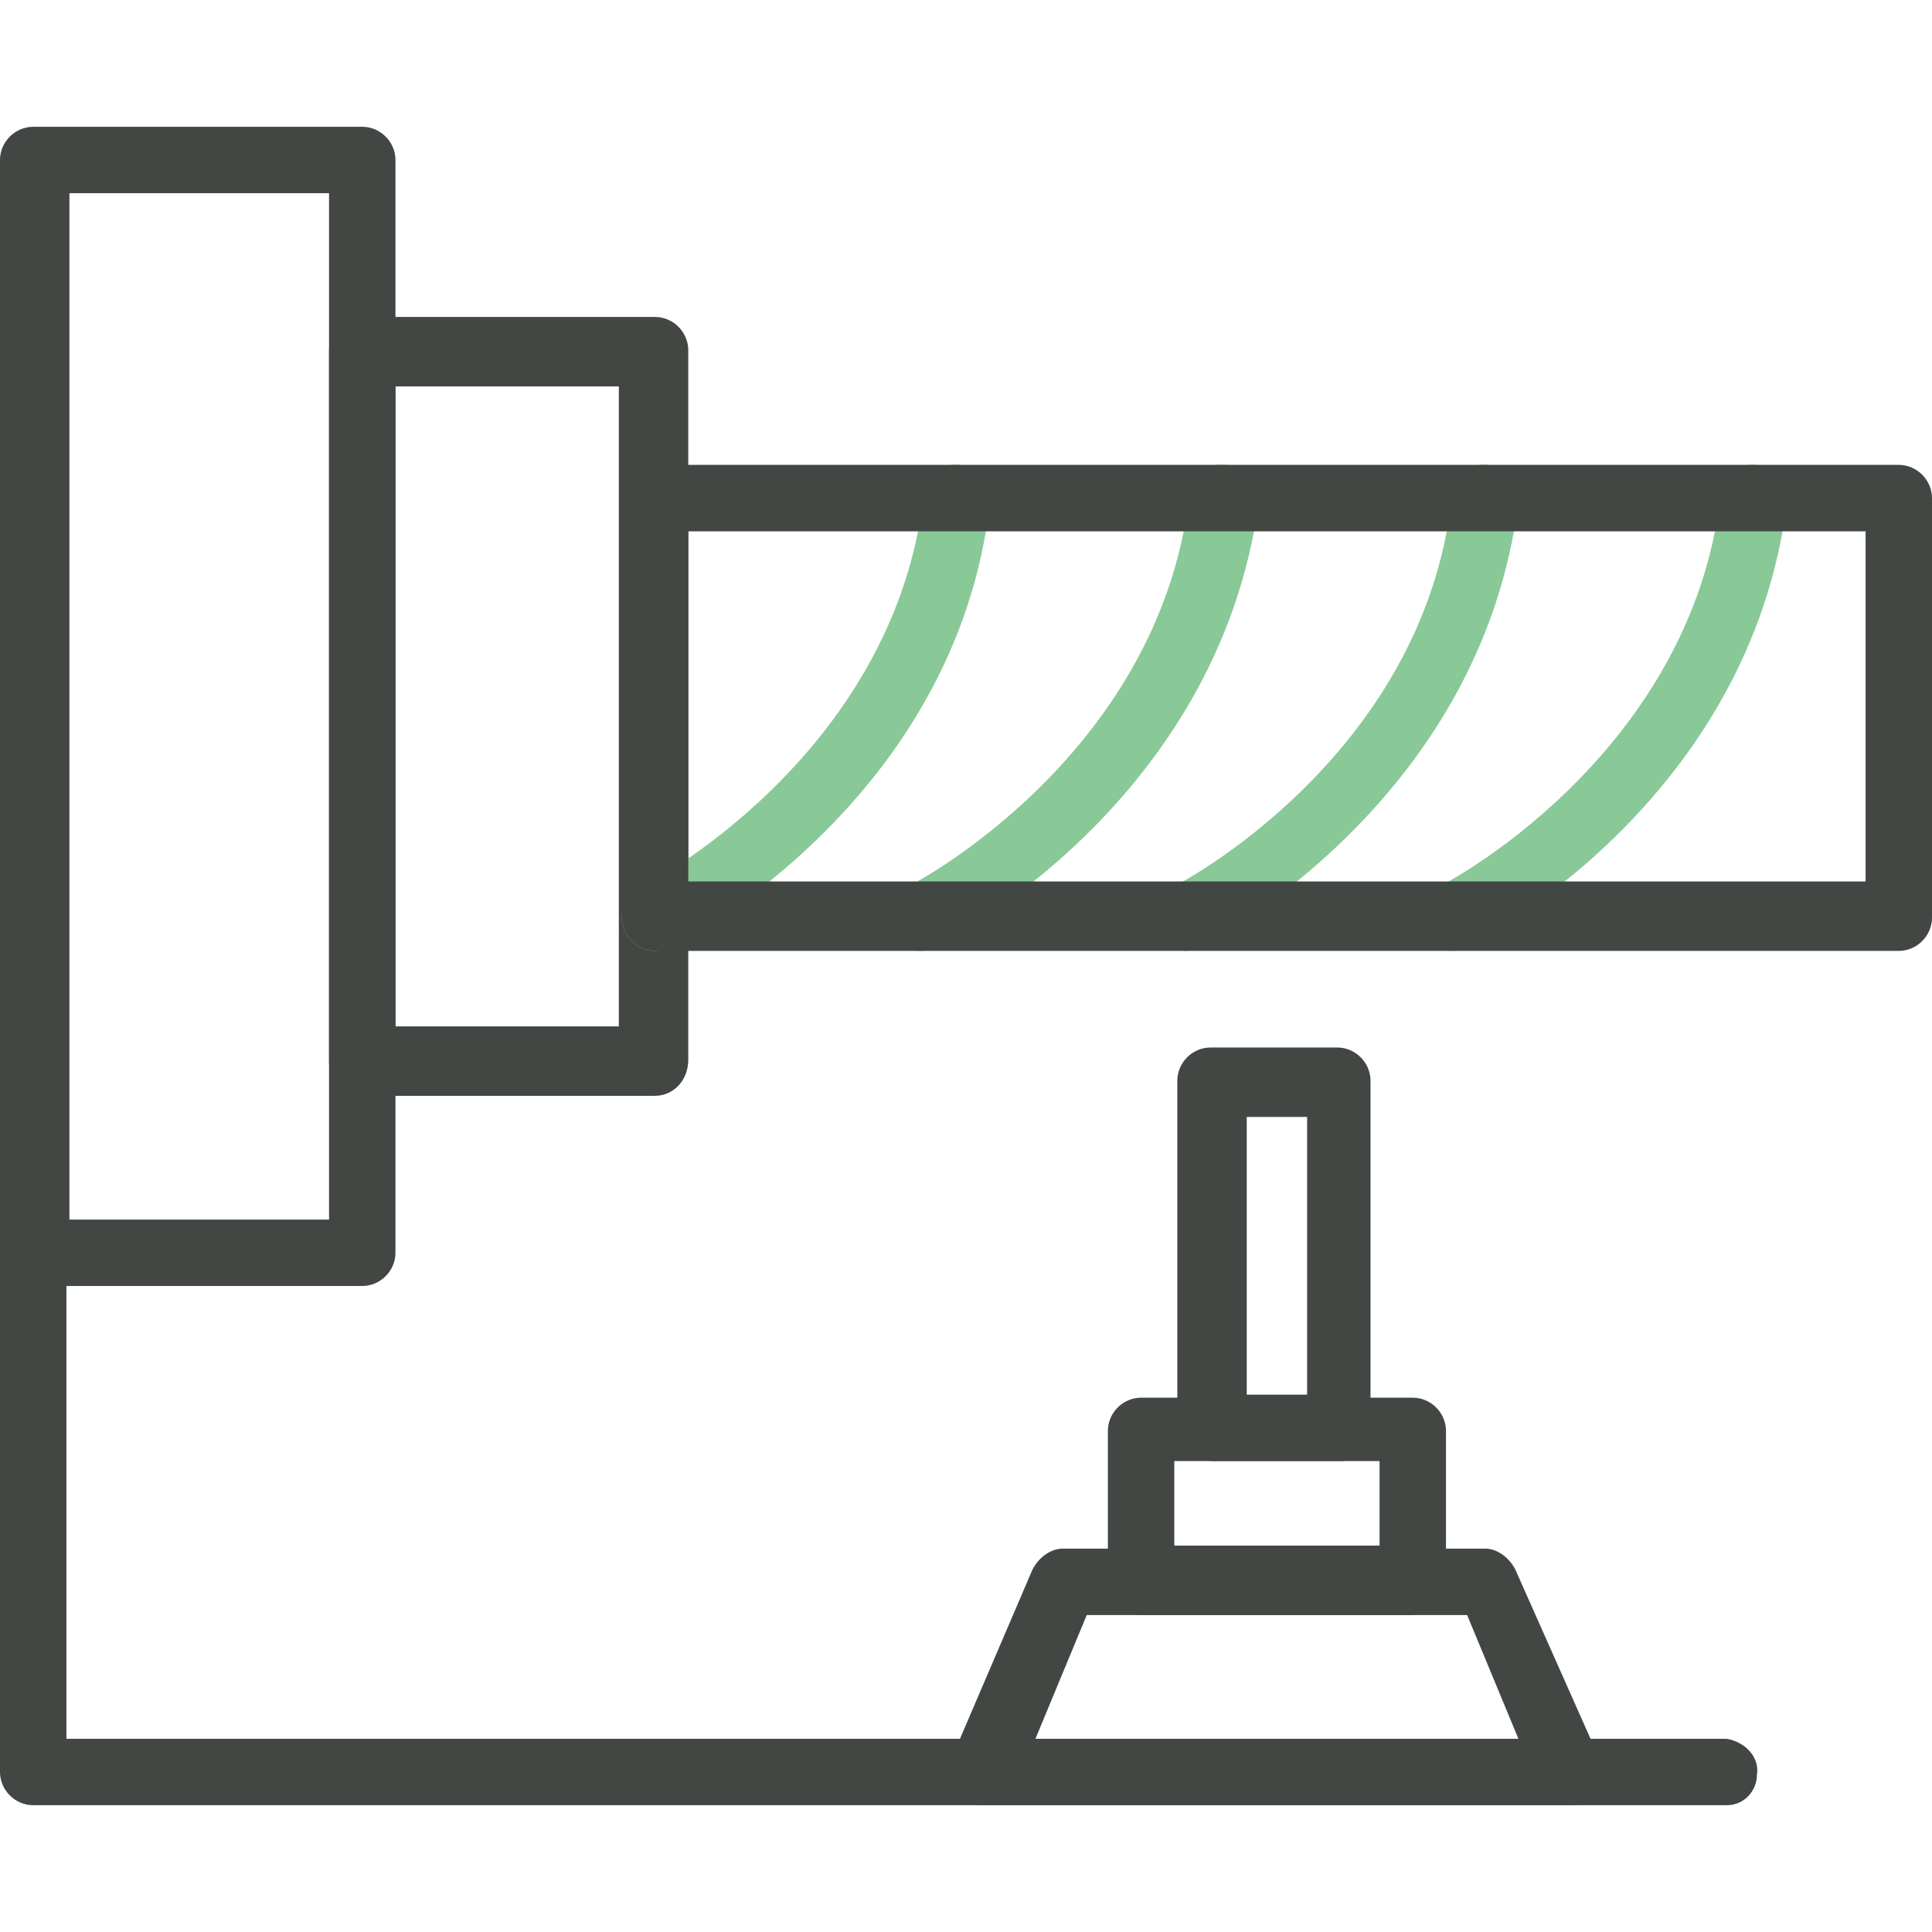
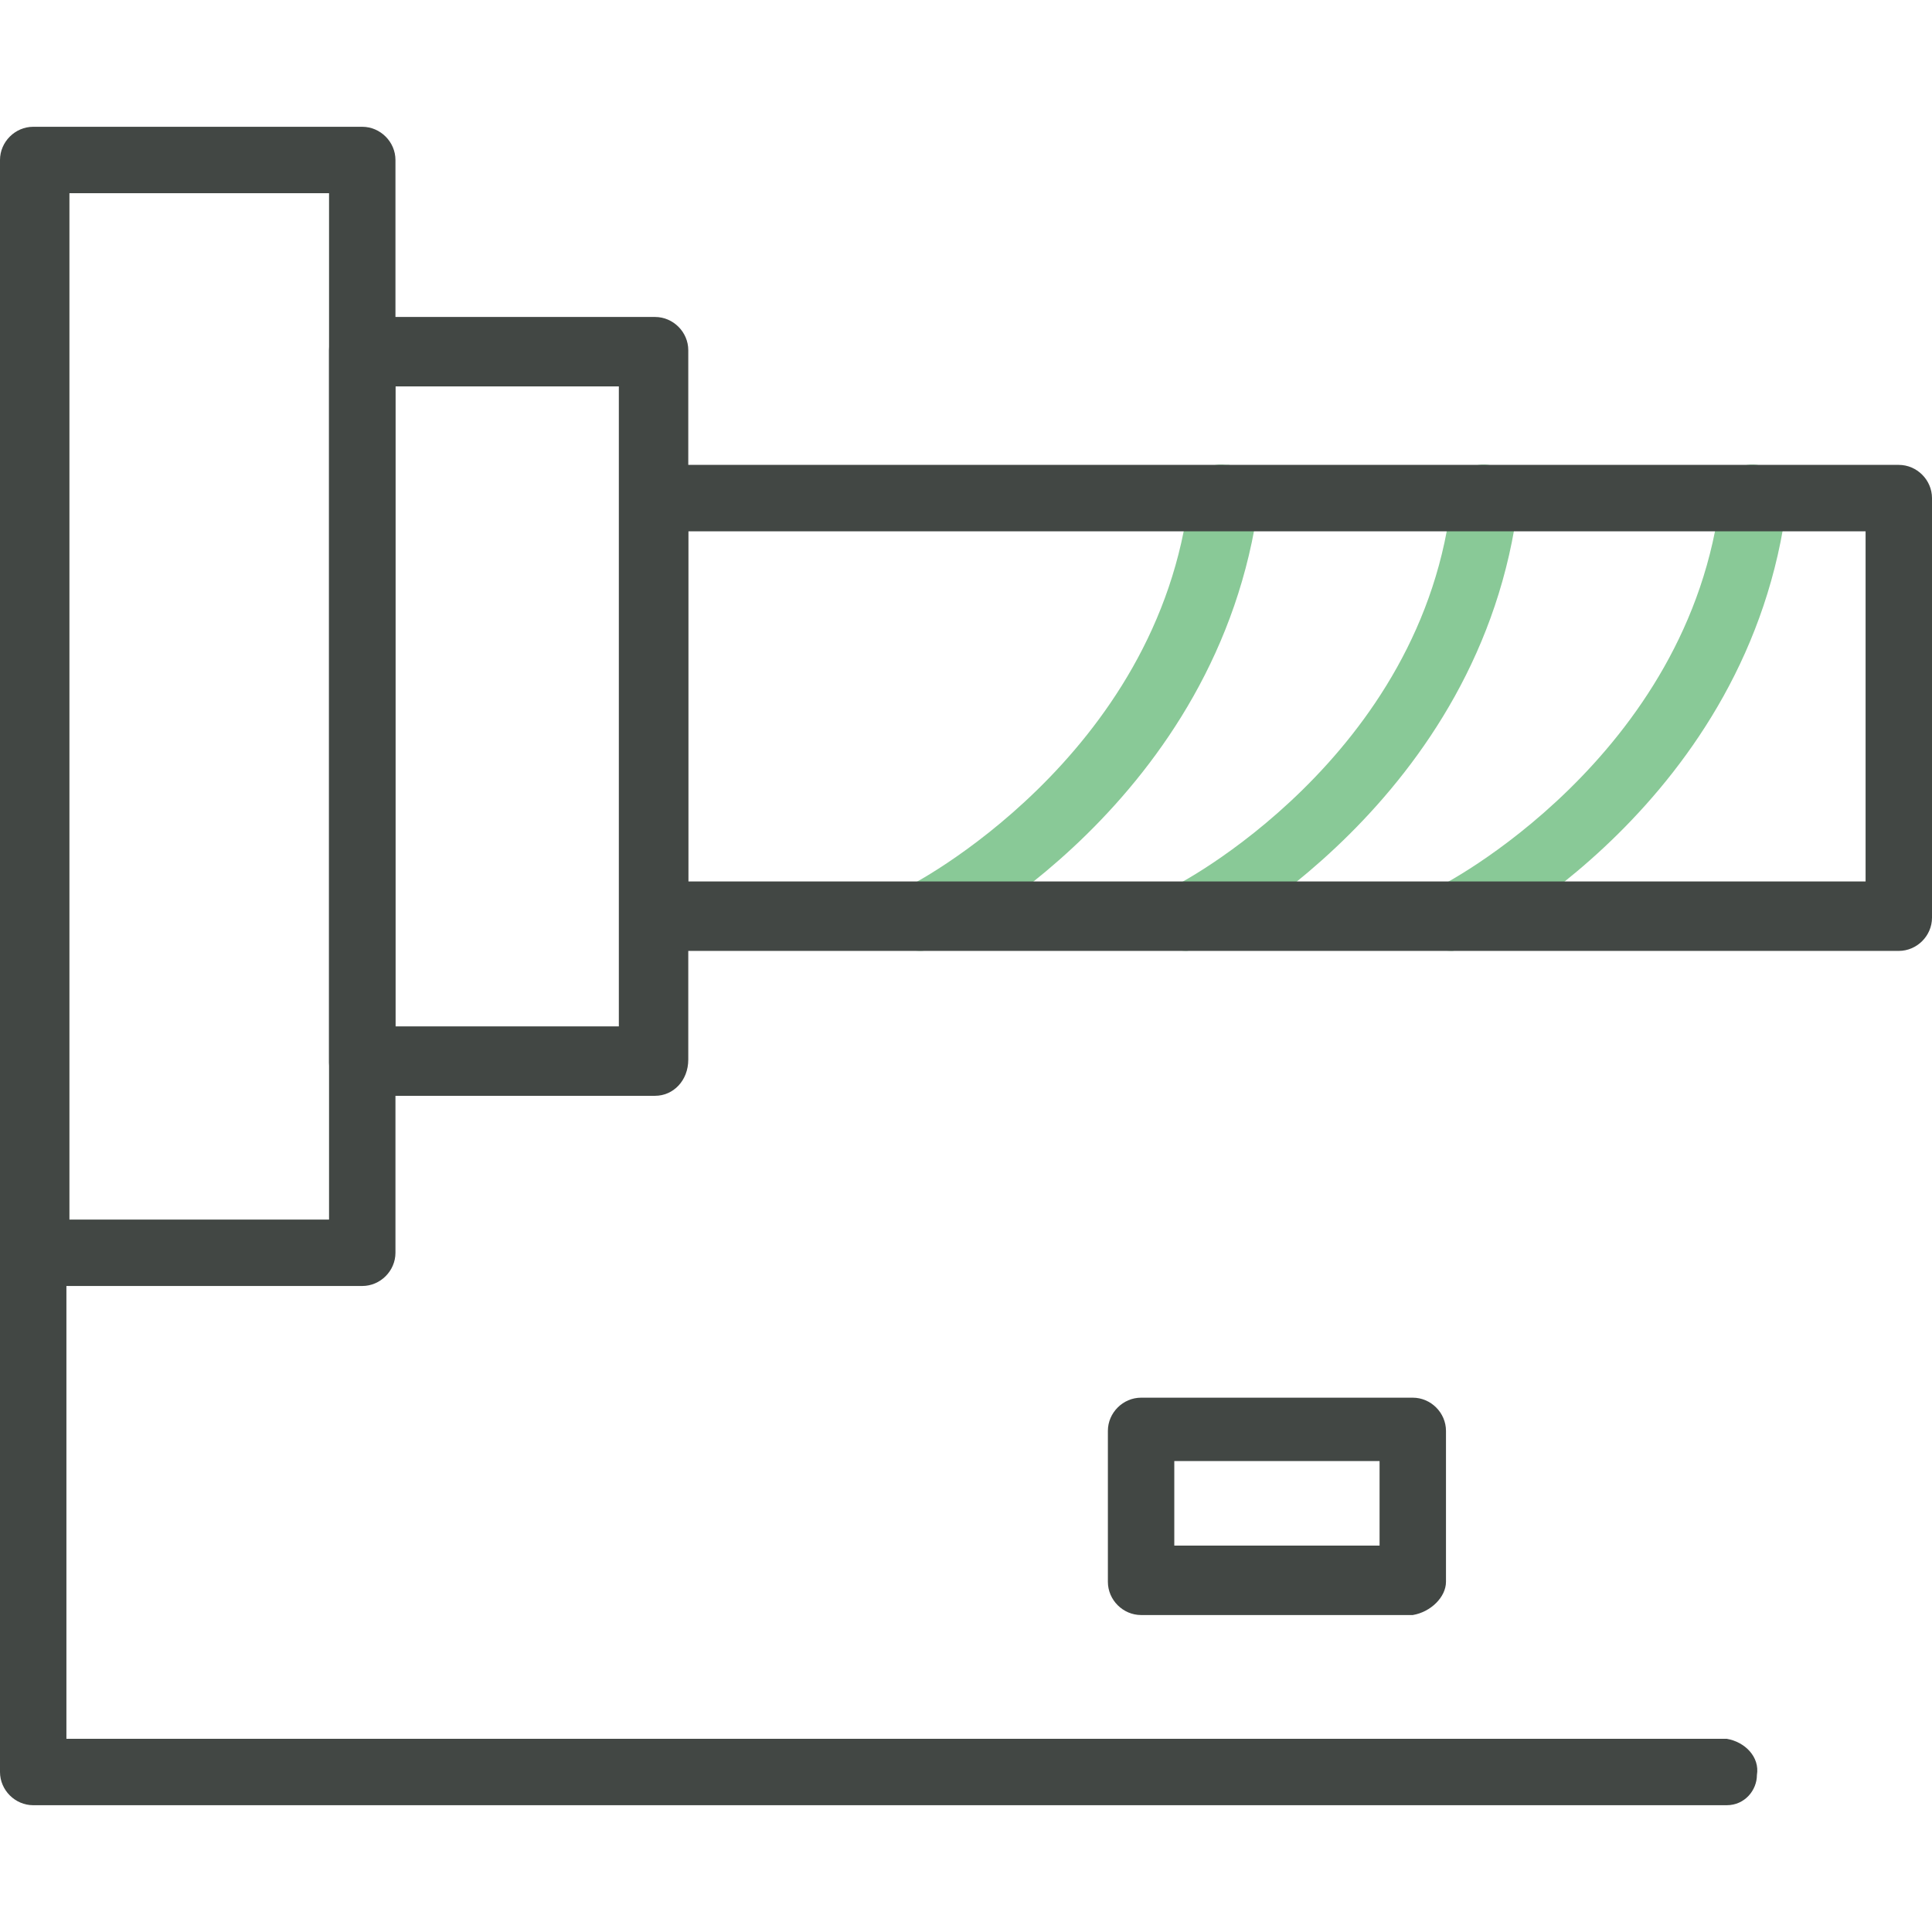
<svg xmlns="http://www.w3.org/2000/svg" version="1.1" id="圖層_1" x="0px" y="0px" viewBox="0 0 64 64" style="enable-background:new 0 0 64 64;" xml:space="preserve">
  <style type="text/css">
	.st0{fill:#424744;}
	.st1{fill:#89C997;}
</style>
  <g id="圖層_2_1_">
    <g id="Layer_1">
      <path class="st0" d="M12,42.6H1.1c-0.6,0-1.1-0.5-1.1-1.1V5.3c0-0.6,0.5-1.1,1.1-1.1H12c0.6,0,1.1,0.5,1.1,1.1v36.2    C13.1,42.1,12.6,42.6,12,42.6z M2.3,40.4h8.6V6.4H2.3V40.4z" />
      <path class="st0" d="M21.7,36.3H12c-0.6,0-1.1-0.5-1.1-1.1V11.6c0-0.6,0.5-1.1,1.1-1.1c0,0,0,0,0,0h9.7c0.6,0,1.1,0.5,1.1,1.1    v23.5C22.8,35.8,22.3,36.3,21.7,36.3z M13.1,34h7.4V12.8h-7.4V34z" />
-       <path class="st0" d="M44.4,48.4h-4.2c-0.6,0-1.1-0.5-1.2-1.1c0,0,0,0,0,0V35.8c0-0.6,0.5-1.1,1.1-1.1l0,0h4.2    c0.6,0,1.1,0.5,1.1,1.1v11.5C45.5,47.9,45,48.4,44.4,48.4z M41.3,46.2h2V37h-2V46.2z" />
      <path class="st0" d="M46.8,53.5h-9c-0.6,0-1.1-0.5-1.1-1.1v-5c0-0.6,0.5-1.1,1.1-1.1h9c0.6,0,1.1,0.5,1.1,1.1v5    C47.9,52.9,47.4,53.4,46.8,53.5z M38.9,51.2h6.8v-2.8h-6.8V51.2z" />
-       <path class="st0" d="M52,59.8H32.5c-0.6,0-1.1-0.5-1.1-1.1c0-0.1,0-0.3,0.1-0.4l2.7-6.3c0.2-0.4,0.6-0.7,1-0.7h14    c0.4,0,0.8,0.3,1,0.7l2.8,6.3c0.2,0.6,0,1.2-0.6,1.5C52.3,59.7,52.1,59.8,52,59.8L52,59.8z M34.3,57.6h16l-1.7-4.1H36L34.3,57.6z" />
      <path class="st0" d="M57.2,59.8H1.1c-0.6,0-1.1-0.5-1.1-1.1c0,0,0,0,0,0V41.5c0-0.6,0.5-1.1,1.1-1.1c0.6,0,1.1,0.5,1.1,1.1    c0,0,0,0,0,0v16.1h55c0.6,0.1,1.1,0.6,1,1.2C58.2,59.3,57.8,59.8,57.2,59.8L57.2,59.8z" />
-       <path class="st1" d="M21.7,31.5c-0.6,0-1.1-0.5-1.1-1.1c0-0.4,0.2-0.8,0.6-1c0.1,0,8.4-4.3,9.4-13c0.1-0.6,0.6-1.1,1.2-1    c0,0,0,0,0,0c0.6,0.1,1.1,0.6,1,1.2c0,0,0,0,0,0c-1.1,9.9-10.2,14.6-10.6,14.8C22,31.4,21.9,31.5,21.7,31.5z" />
      <path class="st1" d="M30.5,31.5c-0.4,0-0.8-0.2-1-0.6c-0.3-0.6,0-1.2,0.5-1.5c0,0,0,0,0,0c0.1,0,8.4-4.3,9.4-13    c0.1-0.6,0.6-1.1,1.2-1c0,0,0,0,0.1,0c0.6,0.1,1.1,0.6,1,1.2c0,0,0,0,0,0C40.4,26.5,31.4,31.2,31,31.3    C30.8,31.4,30.7,31.5,30.5,31.5z" />
      <path class="st1" d="M39.3,31.5c-0.6,0-1.1-0.5-1.1-1.1c0-0.4,0.2-0.8,0.6-1c0.1,0,8.4-4.3,9.3-13c0.1-0.6,0.6-1.1,1.2-1    c0,0,0,0,0,0c0.6,0.1,1.1,0.6,1,1.2c0,0,0,0,0,0c-1.2,9.9-10.2,14.6-10.6,14.8C39.6,31.4,39.4,31.5,39.3,31.5z" />
      <path class="st1" d="M48.1,31.5c-0.4,0-0.8-0.2-1-0.6c-0.3-0.6-0.1-1.2,0.5-1.5c0,0,0,0,0,0c0.1,0,8.4-4.3,9.4-13    c0.1-0.6,0.6-1.1,1.2-1c0.6,0.1,1.1,0.6,1,1.2l0,0C58,26.5,49,31.2,48.6,31.3C48.4,31.4,48.2,31.5,48.1,31.5z" />
      <path class="st0" d="M62.9,31.5H21.7c-0.6,0-1.1-0.5-1.1-1.1v0V16.5c0-0.6,0.5-1.1,1.1-1.1h41.2c0.6,0,1.1,0.5,1.1,1.1v13.9    C64,31,63.5,31.5,62.9,31.5z M22.8,29.2h39V17.6h-39V29.2z" />
    </g>
  </g>
</svg>